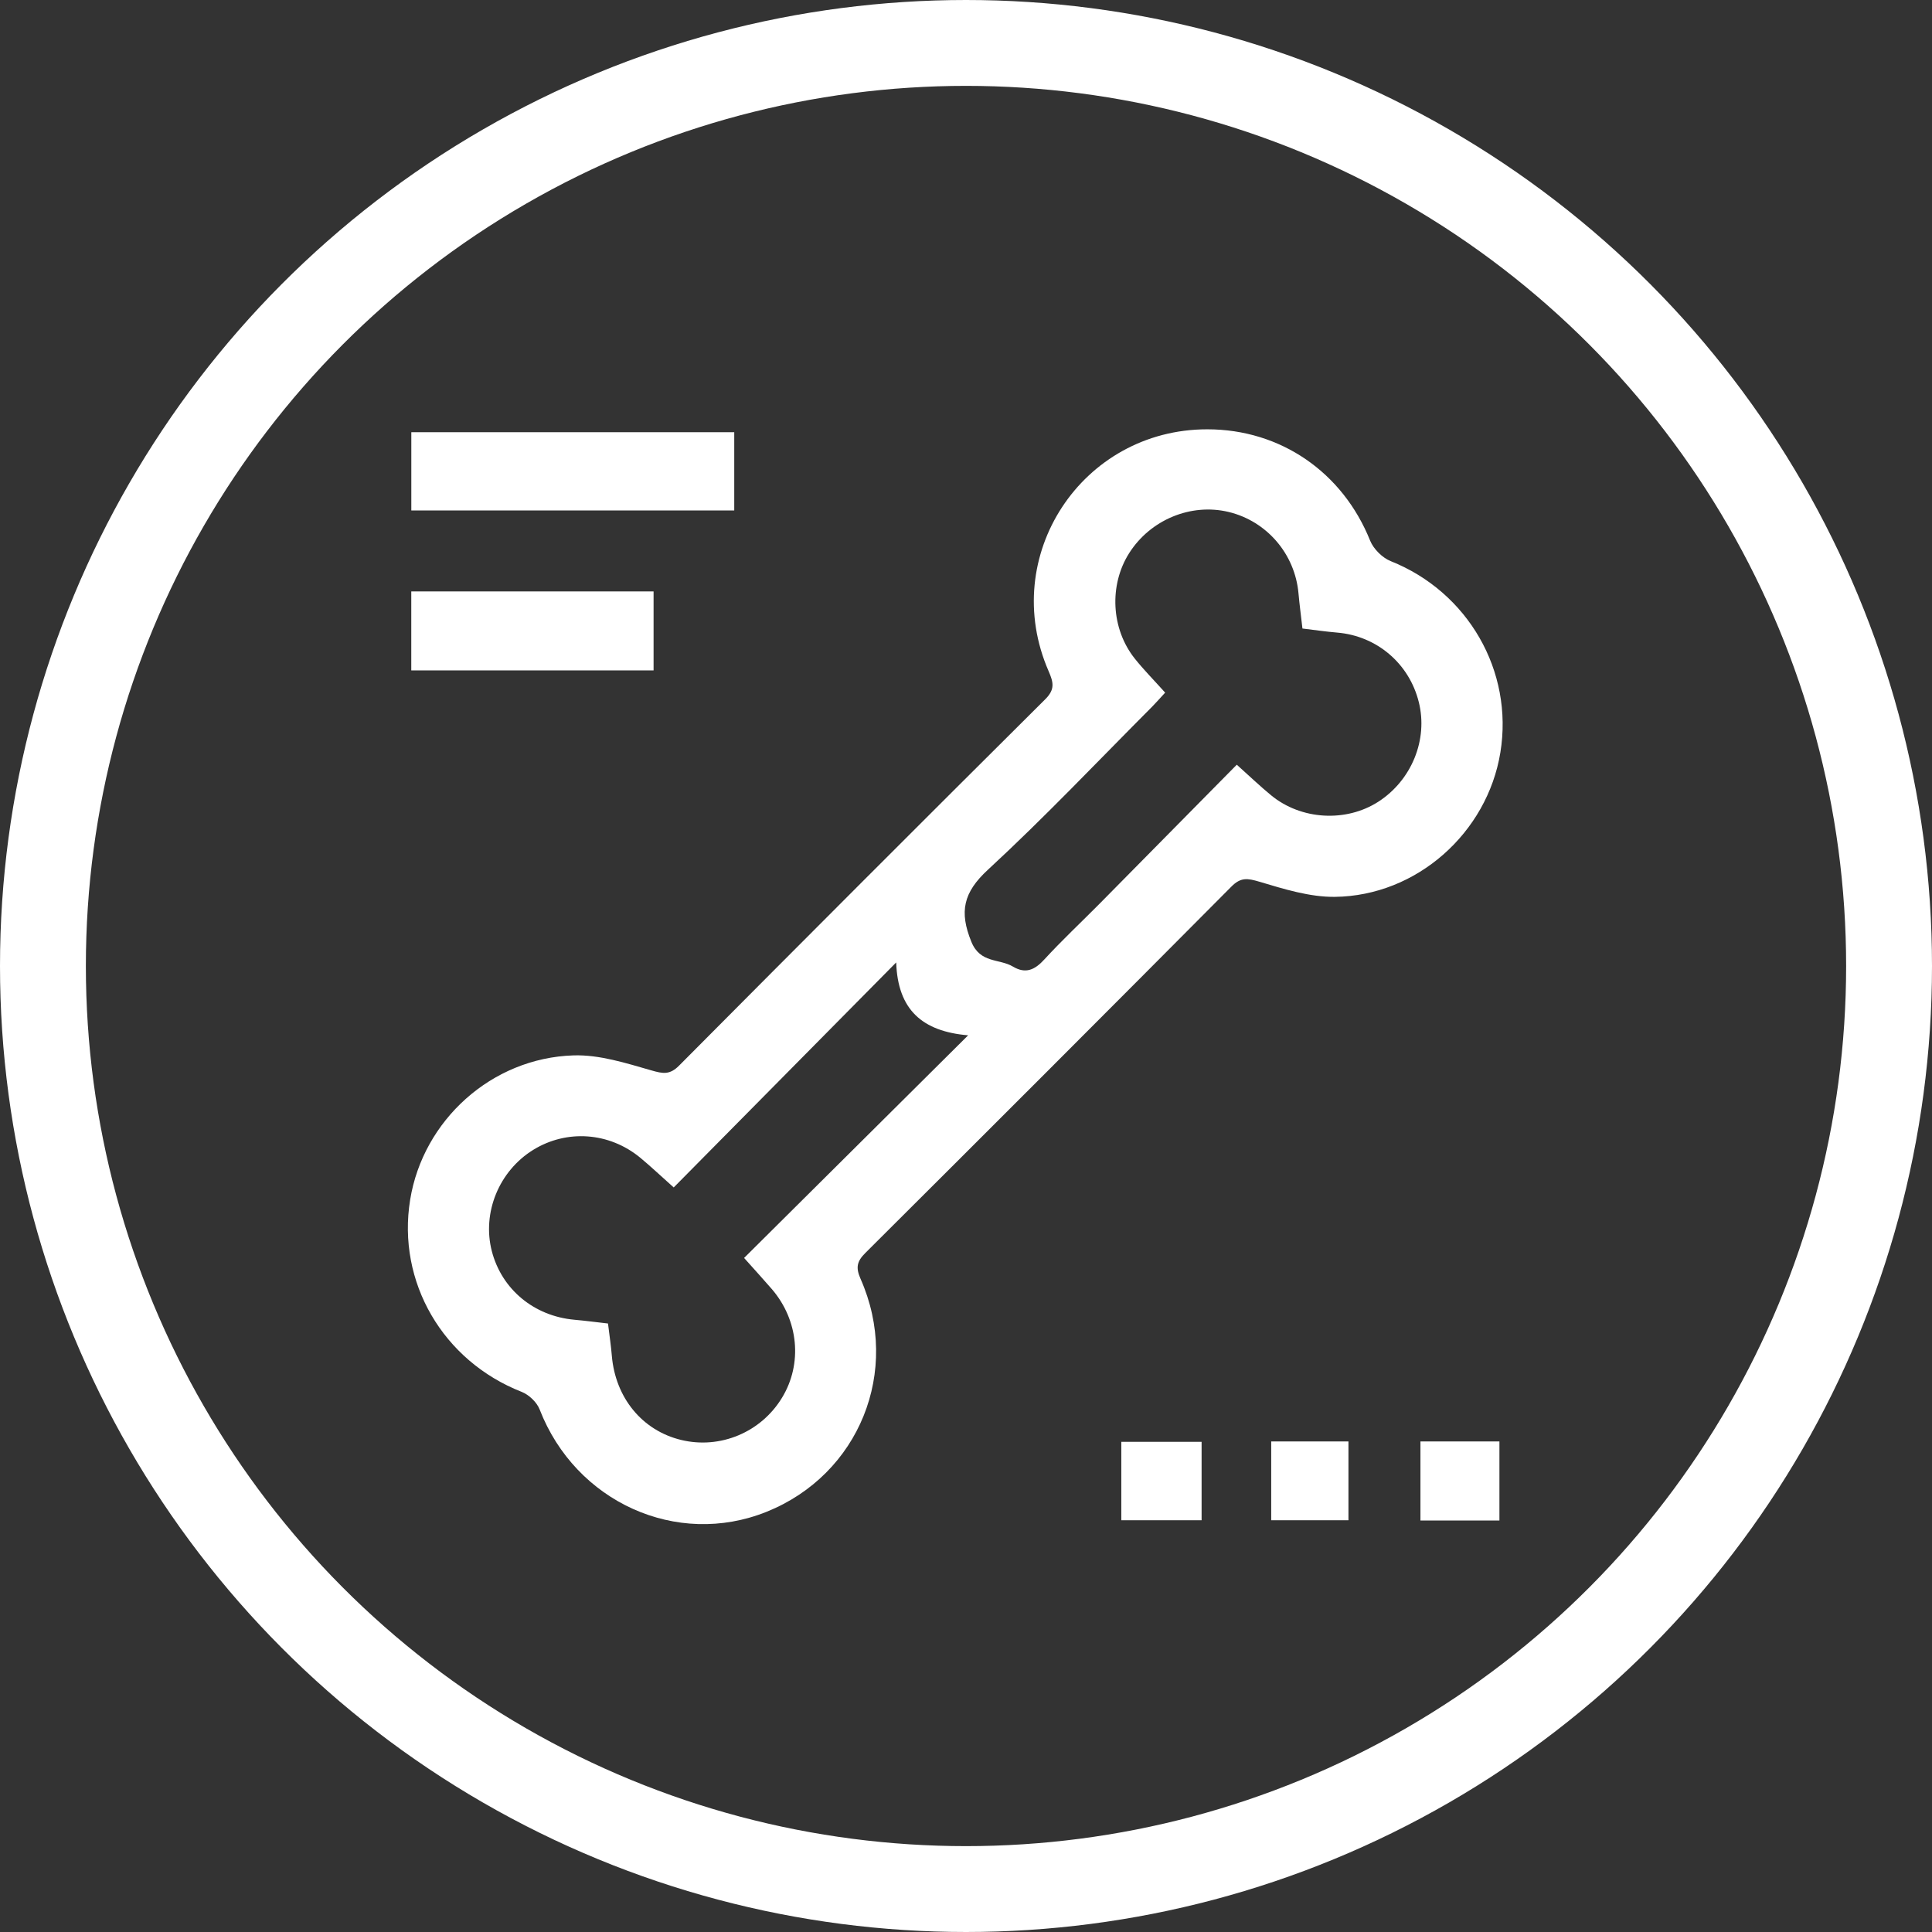
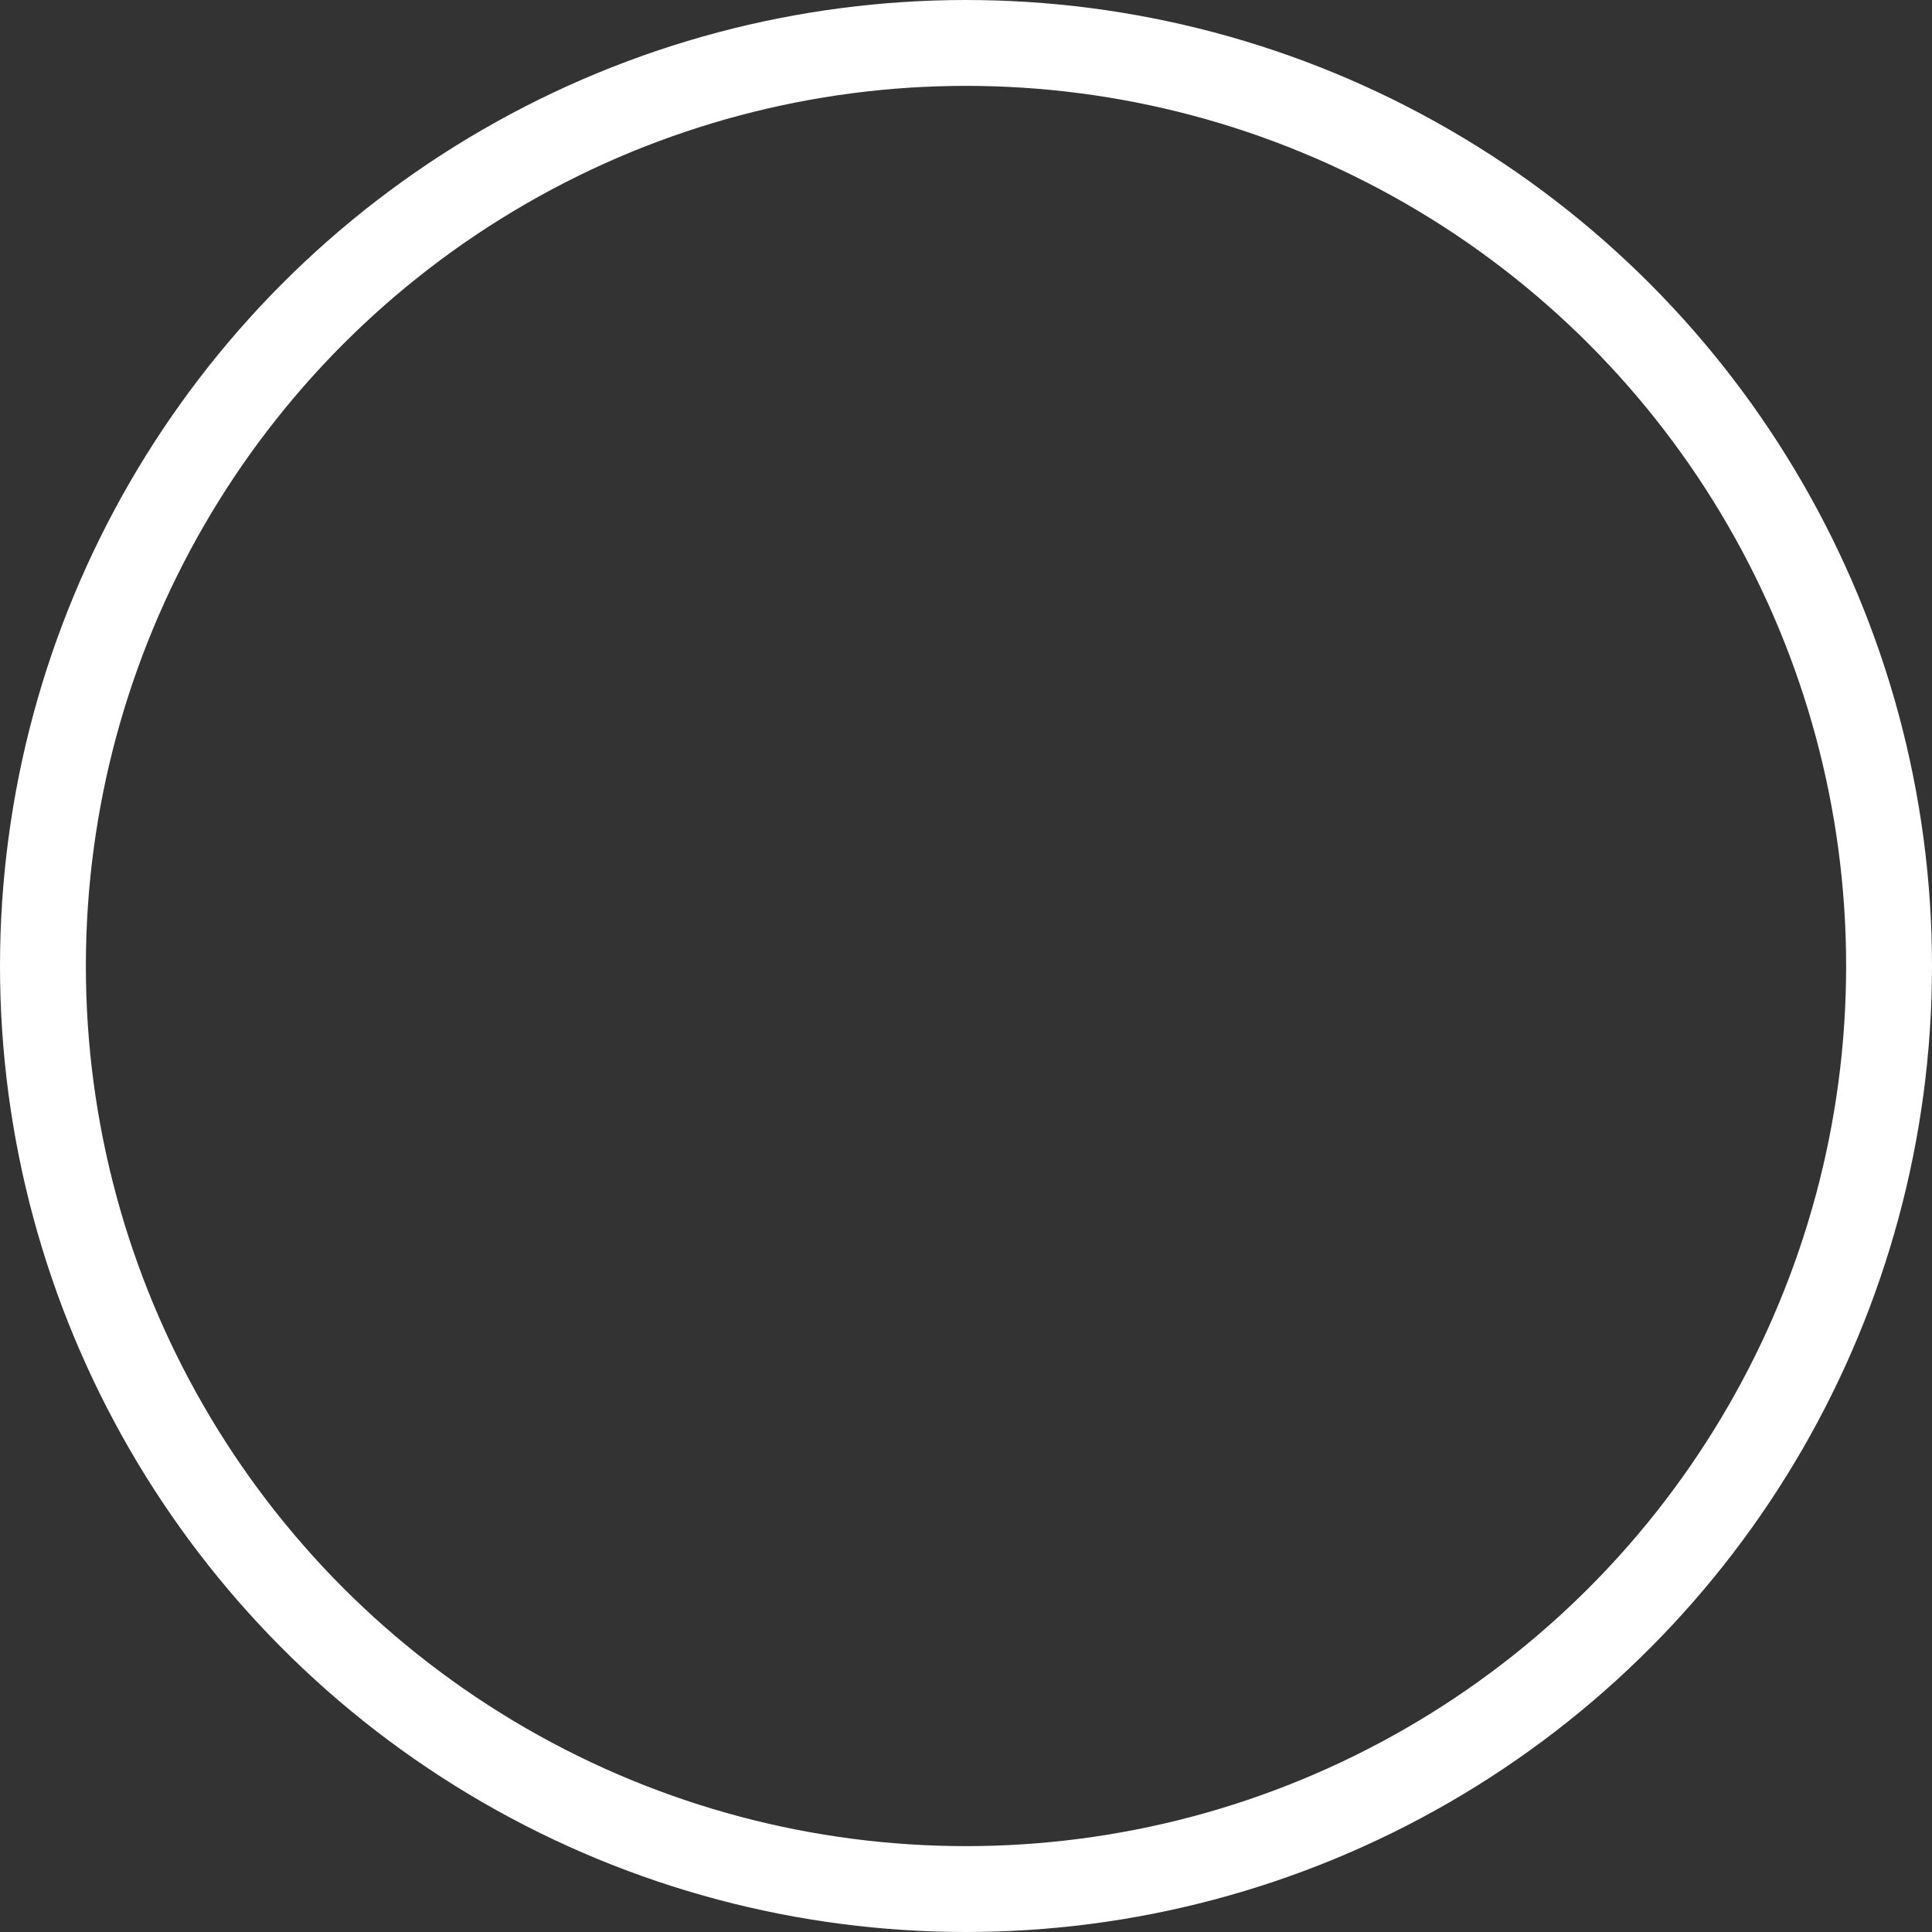
<svg xmlns="http://www.w3.org/2000/svg" width="90" height="90" viewBox="0 0 90 90" fill="none">
  <rect x="0" y="0" width="90" height="90" fill="#333333" stroke="none" />
  <g clip-path="url(#clip0_193_155)">
    <path d="M62.816 67.148H59.218V70.819H62.816V67.148Z" fill="white" />
    <path d="M69.849 67.148H66.17V70.831H69.849V67.148Z" fill="white" />
-     <path d="M55.975 67.166H52.235V70.819H55.975V67.166Z" fill="white" />
    <path d="M34.204 20.134H19.161V23.779H34.204V20.134Z" fill="white" />
    <path d="M30.446 27.551H19.159V31.23H30.446V27.551Z" fill="white" />
    <path d="M64.788 26.141C64.397 25.986 63.983 25.575 63.825 25.183C62.549 22.005 59.66 19.999 56.241 19.999C50.398 19.997 46.509 25.909 48.851 31.271C49.075 31.788 49.154 32.114 48.692 32.574C42.988 38.244 37.306 43.935 31.636 49.639C31.2 50.079 30.883 50.019 30.338 49.861C29.156 49.522 27.919 49.126 26.717 49.164C22.895 49.283 19.707 52.191 19.107 55.886C18.483 59.725 20.636 63.4 24.302 64.839C24.642 64.972 25.011 65.324 25.14 65.661C26.812 69.969 31.525 72.108 35.711 70.425C40.023 68.692 41.986 63.867 40.09 59.578C39.858 59.054 39.913 58.763 40.312 58.367C46.01 52.692 51.696 47.004 57.364 41.3C57.8 40.86 58.115 40.911 58.662 41.072C59.807 41.414 61.007 41.791 62.18 41.779C66 41.737 69.283 38.793 69.893 35.055C70.513 31.257 68.381 27.574 64.788 26.141ZM34.663 58.6C35.155 59.151 35.559 59.594 35.951 60.046C37.203 61.497 37.393 63.529 36.431 65.109C35.454 66.722 33.55 67.518 31.733 67.079C29.922 66.643 28.67 65.12 28.502 63.164C28.464 62.695 28.393 62.23 28.323 61.654C27.804 61.596 27.281 61.525 26.756 61.479C24.876 61.309 23.373 60.064 22.911 58.284C22.449 56.494 23.244 54.549 24.843 53.563C26.406 52.601 28.381 52.74 29.827 53.932C30.317 54.339 30.78 54.777 31.384 55.316C34.82 51.841 38.174 48.449 41.748 44.834C41.821 47.049 42.975 48.049 45.1 48.229C41.502 51.805 38.101 55.183 34.663 58.6ZM64.205 37.349C62.701 38.316 60.611 38.199 59.212 37.047C58.699 36.625 58.218 36.165 57.614 35.623C55.452 37.813 53.332 39.965 51.208 42.113C50.358 42.971 49.471 43.8 48.653 44.691C48.209 45.178 47.781 45.382 47.188 45.028C46.55 44.648 45.661 44.887 45.249 43.87C44.678 42.468 44.876 41.573 46.02 40.517C48.661 38.08 51.137 35.462 53.677 32.914C53.863 32.726 54.036 32.526 54.277 32.265C53.754 31.683 53.281 31.204 52.863 30.681C51.755 29.293 51.658 27.252 52.601 25.767C53.588 24.212 55.476 23.428 57.231 23.848C59.012 24.276 60.322 25.804 60.488 27.634C60.536 28.166 60.607 28.693 60.673 29.279C61.241 29.348 61.766 29.424 62.295 29.469C64.134 29.624 65.645 30.905 66.093 32.706C66.531 34.453 65.76 36.348 64.205 37.349Z" fill="white" />
  </g>
  <circle cx="45" cy="45" r="43" stroke="white" stroke-width="4" />
  <defs>
    <clipPath id="clip0_193_155">
-       <rect width="51" height="51" fill="white" transform="translate(19 19.999)" />
-     </clipPath>
+       </clipPath>
  </defs>
</svg>